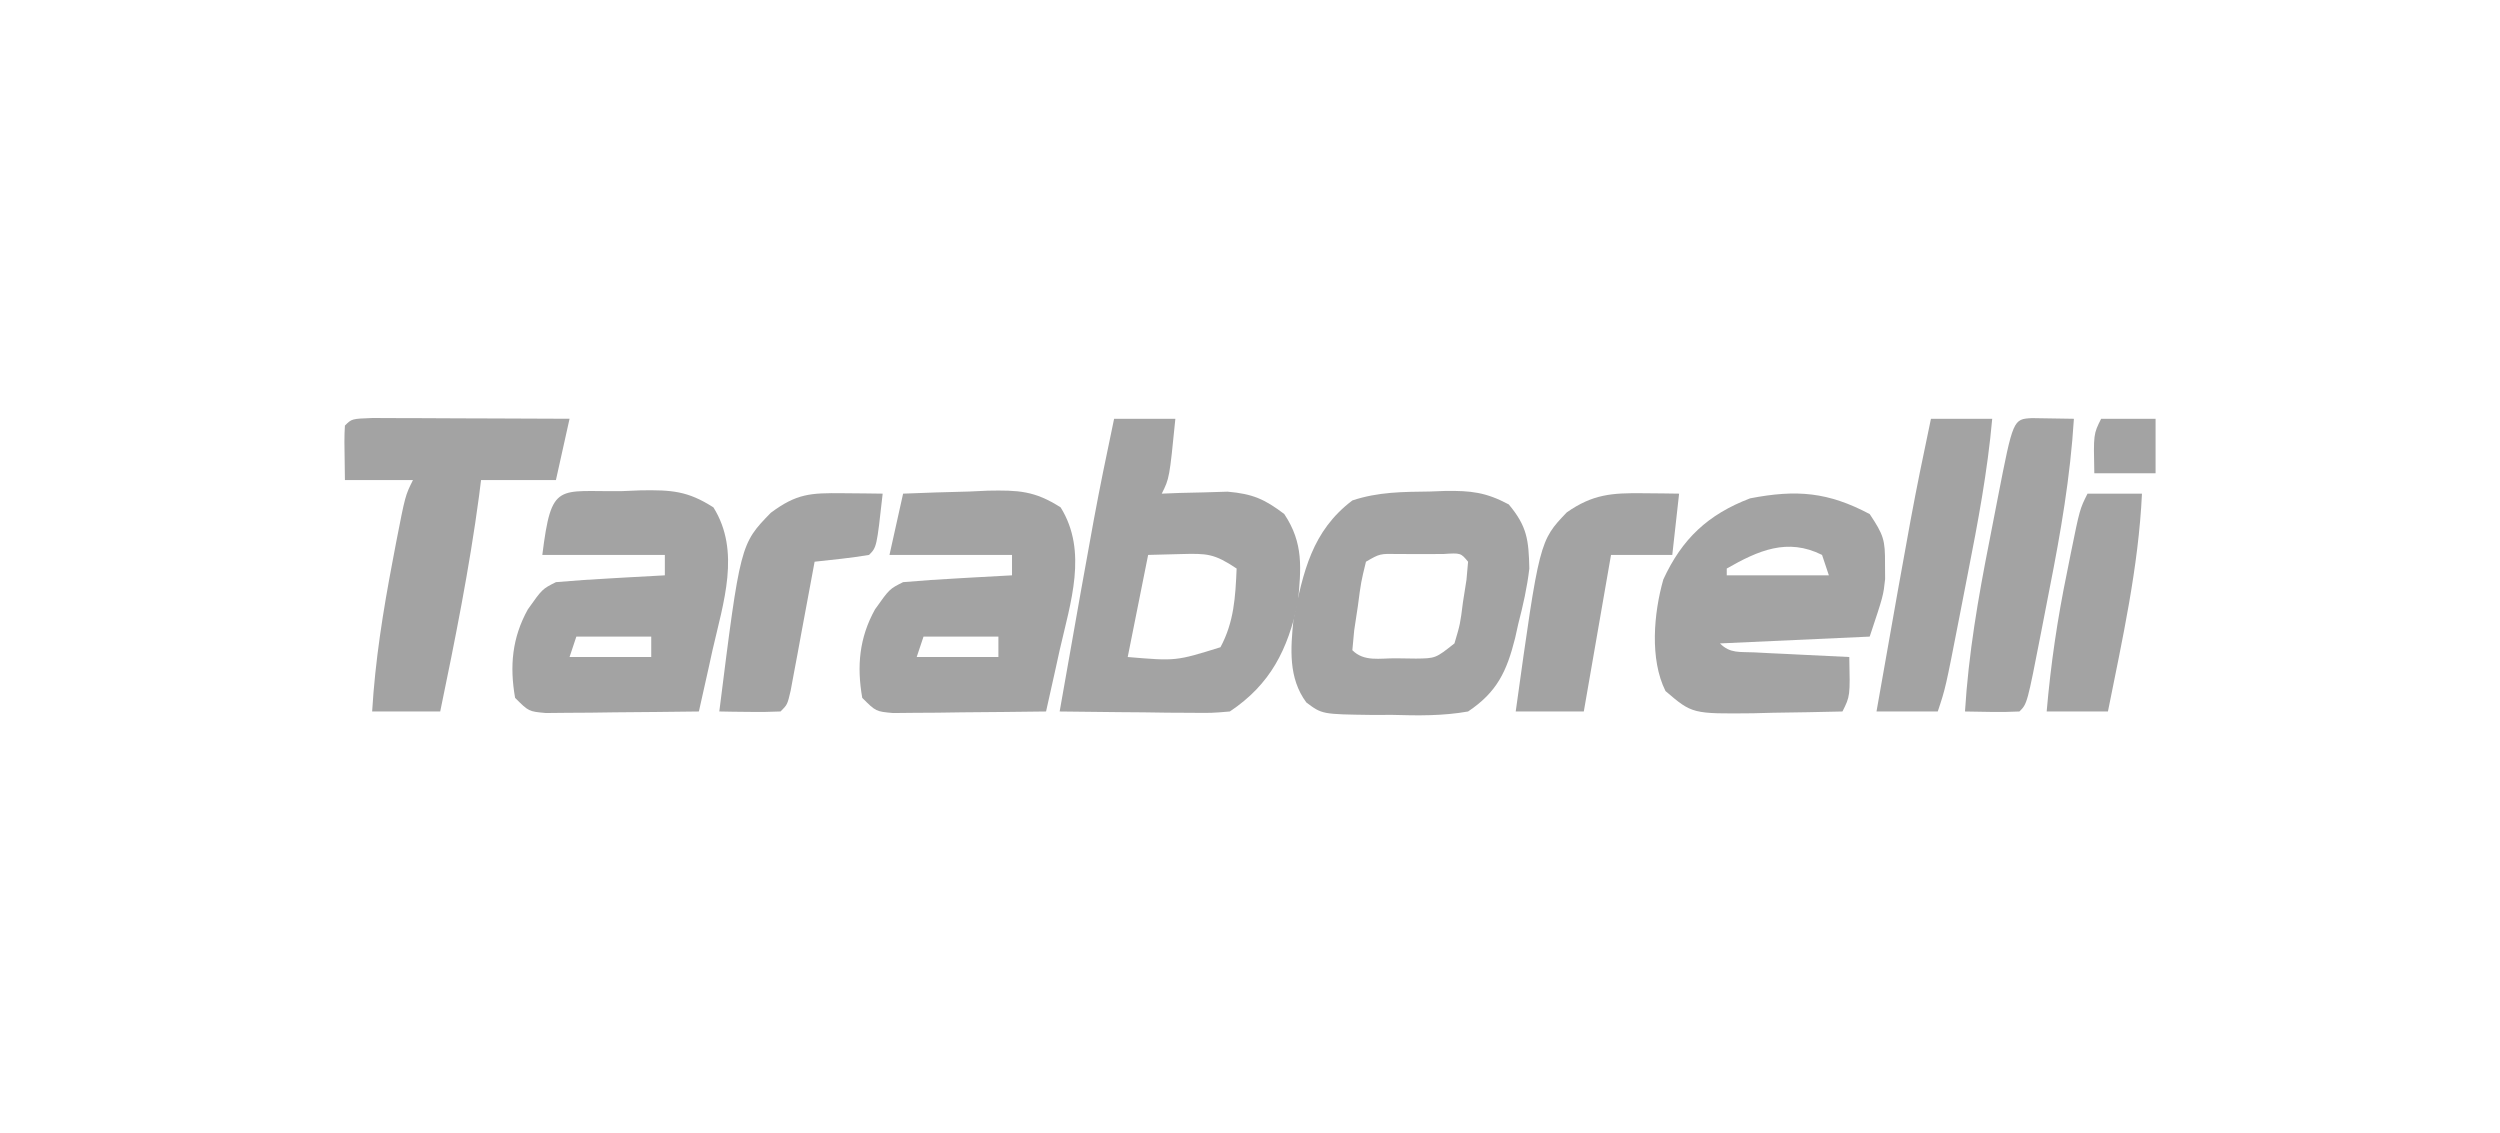
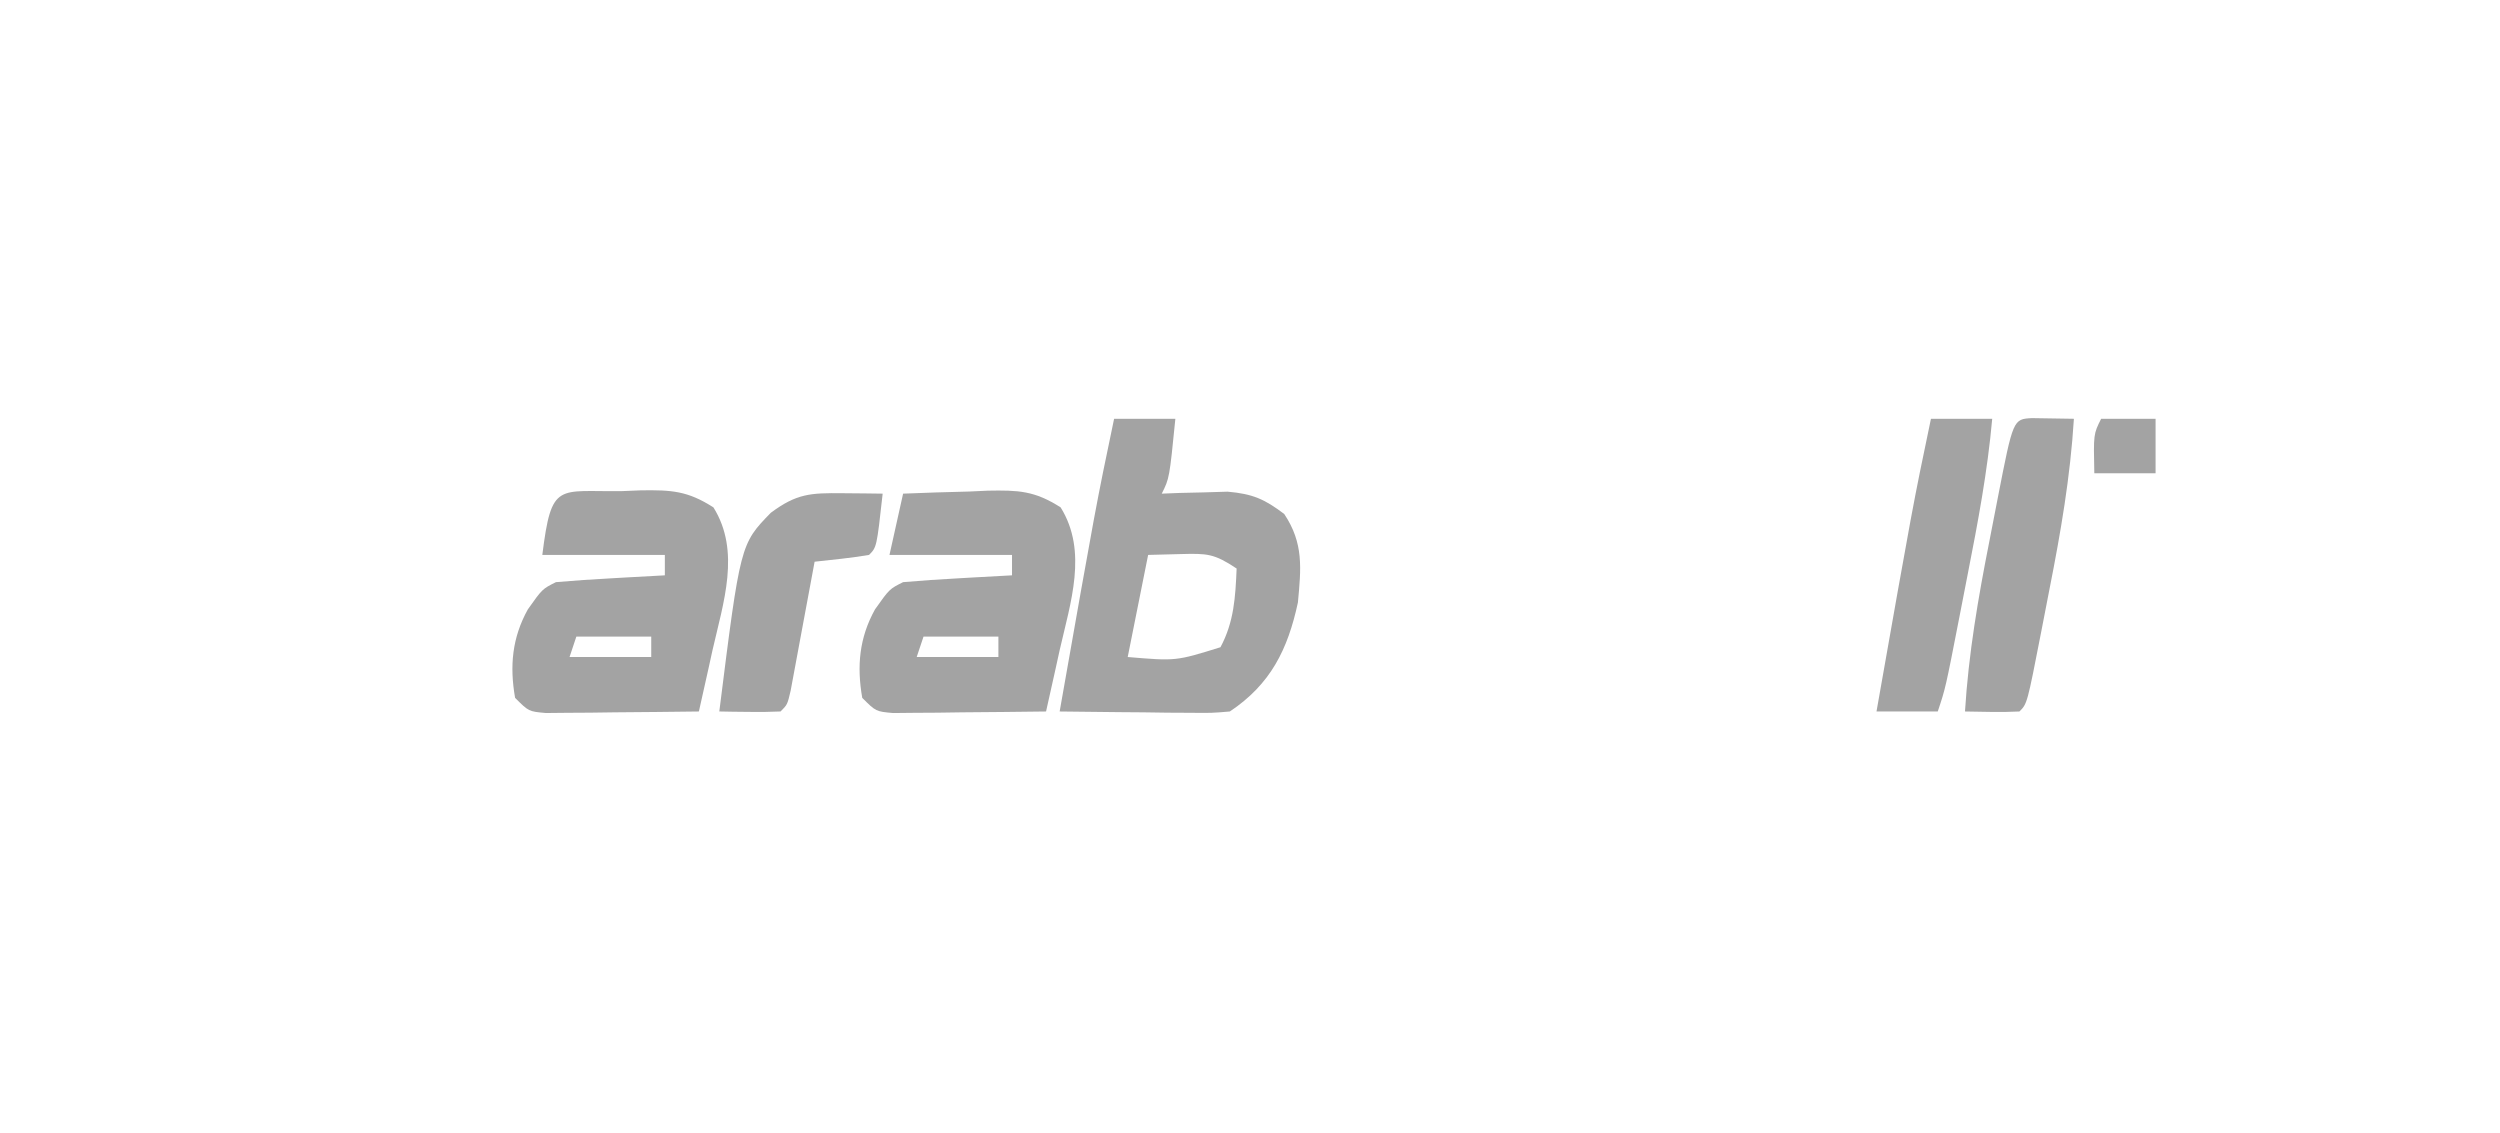
<svg xmlns="http://www.w3.org/2000/svg" width="150" height="68" viewBox="0 0 150 68" fill="none">
  <path d="M66.846 25.127C68.059 25.127 69.272 25.127 70.522 25.127C70.165 28.7 70.165 28.7 69.705 29.619C70.065 29.605 70.425 29.591 70.795 29.576C71.269 29.565 71.744 29.554 72.233 29.543C72.936 29.521 72.936 29.521 73.654 29.5C75.151 29.631 75.871 29.941 77.057 30.844C78.226 32.599 78.067 34.095 77.874 36.154C77.267 38.967 76.238 41.056 73.79 42.689C72.713 42.781 72.713 42.781 71.436 42.768C70.98 42.766 70.523 42.763 70.052 42.761C69.576 42.754 69.099 42.747 68.608 42.74C68.126 42.736 67.645 42.732 67.149 42.729C65.959 42.719 64.769 42.706 63.579 42.689C65.764 30.3 65.764 30.3 66.846 25.127ZM68.888 33.295C68.484 35.317 68.08 37.338 67.663 39.421C70.557 39.666 70.557 39.666 73.228 38.834C74.044 37.313 74.125 35.818 74.198 34.112C72.845 33.209 72.424 33.203 70.854 33.244C70.206 33.261 69.557 33.278 68.888 33.295Z" fill="#A3A3A3" />
-   <path d="M112.182 30.844C113.022 32.105 113.111 32.4 113.101 33.831C113.104 34.283 113.104 34.283 113.107 34.745C112.999 35.745 112.999 35.745 112.182 38.196C109.217 38.331 106.252 38.466 103.197 38.605C103.815 39.223 104.391 39.1 105.253 39.142C105.584 39.159 105.914 39.176 106.254 39.194C106.602 39.21 106.949 39.226 107.307 39.243C107.655 39.26 108.004 39.278 108.364 39.296C109.228 39.34 110.092 39.381 110.957 39.421C111.008 41.77 111.008 41.77 110.548 42.689C109.162 42.724 107.775 42.746 106.388 42.765C105.996 42.776 105.604 42.786 105.2 42.796C101.533 42.834 101.533 42.834 99.93 41.463C98.974 39.553 99.227 36.777 99.8 34.767C100.924 32.328 102.475 30.867 105.009 29.9C107.814 29.359 109.687 29.524 112.182 30.844ZM103.605 34.112C103.605 34.247 103.605 34.381 103.605 34.52C105.627 34.52 107.649 34.52 109.732 34.52C109.597 34.116 109.462 33.712 109.323 33.295C107.244 32.255 105.497 33.031 103.605 34.112Z" fill="#A3A3A3" />
  <path d="M37.338 29.466C37.709 29.451 38.08 29.435 38.461 29.42C40.276 29.396 41.253 29.444 42.807 30.445C44.454 33.082 43.399 36.159 42.75 39.013C42.633 39.546 42.633 39.546 42.514 40.09C42.323 40.957 42.129 41.823 41.933 42.689C40.248 42.712 38.564 42.727 36.879 42.74C36.399 42.746 35.919 42.753 35.424 42.76C34.737 42.764 34.737 42.764 34.036 42.768C33.612 42.773 33.189 42.777 32.752 42.781C31.722 42.689 31.722 42.689 30.906 41.872C30.571 39.961 30.727 38.263 31.671 36.562C32.539 35.337 32.539 35.337 33.356 34.929C34.464 34.834 35.565 34.757 36.675 34.699C37.136 34.672 37.136 34.672 37.608 34.645C38.369 34.602 39.13 34.561 39.891 34.52C39.891 34.116 39.891 33.712 39.891 33.295C37.465 33.295 35.039 33.295 32.539 33.295C33.095 28.847 33.463 29.526 37.338 29.466ZM34.581 38.196C34.447 38.6 34.312 39.005 34.173 39.421C35.79 39.421 37.408 39.421 39.074 39.421C39.074 39.017 39.074 38.613 39.074 38.196C37.592 38.196 36.109 38.196 34.581 38.196Z" fill="#A3A3A3" />
  <path d="M54.186 29.619C55.505 29.564 56.822 29.523 58.142 29.492C58.515 29.474 58.887 29.457 59.271 29.44C61.094 29.407 62.075 29.44 63.639 30.444C65.282 33.083 64.228 36.158 63.579 39.013C63.463 39.546 63.463 39.546 63.343 40.09C63.153 40.957 62.958 41.823 62.763 42.689C61.078 42.712 59.393 42.727 57.708 42.74C57.228 42.747 56.748 42.754 56.253 42.761C55.566 42.764 55.566 42.764 54.865 42.769C54.442 42.773 54.018 42.777 53.582 42.782C52.552 42.689 52.552 42.689 51.735 41.872C51.401 39.962 51.557 38.263 52.501 36.562C53.369 35.337 53.369 35.337 54.186 34.929C55.294 34.834 56.394 34.757 57.504 34.699C57.966 34.672 57.966 34.672 58.438 34.645C59.198 34.602 59.959 34.561 60.721 34.52C60.721 34.116 60.721 33.712 60.721 33.295C58.294 33.295 55.868 33.295 53.369 33.295C53.638 32.082 53.908 30.869 54.186 29.619ZM55.411 38.196C55.276 38.6 55.141 39.005 55.002 39.421C56.62 39.421 58.237 39.421 59.904 39.421C59.904 39.017 59.904 38.613 59.904 38.196C58.421 38.196 56.938 38.196 55.411 38.196Z" fill="#A3A3A3" />
-   <path d="M85.787 29.491C86.096 29.48 86.404 29.468 86.722 29.456C88.259 29.438 89.145 29.531 90.526 30.265C91.63 31.584 91.721 32.398 91.76 34.112C91.628 35.246 91.383 36.326 91.097 37.43C91.003 37.853 91.003 37.853 90.907 38.284C90.403 40.295 89.818 41.528 88.085 42.689C86.561 42.96 85.084 42.937 83.541 42.893C82.927 42.894 82.927 42.894 82.301 42.896C79.322 42.856 79.322 42.856 78.38 42.147C77.293 40.678 77.434 38.919 77.608 37.175C78.193 34.31 78.716 31.865 81.141 30.027C82.694 29.51 84.168 29.512 85.787 29.491ZM81.958 33.703C81.659 34.93 81.659 34.93 81.473 36.358C81.4 36.842 81.327 37.327 81.251 37.826C81.215 38.218 81.179 38.609 81.141 39.013C81.848 39.719 82.785 39.491 83.745 39.498C84.144 39.504 84.543 39.509 84.954 39.515C86.135 39.501 86.135 39.501 87.268 38.604C87.612 37.444 87.612 37.444 87.778 36.128C87.848 35.685 87.917 35.243 87.989 34.786C88.036 34.25 88.036 34.25 88.085 33.703C87.644 33.172 87.644 33.172 86.593 33.241C86.15 33.242 85.707 33.243 85.251 33.244C84.809 33.243 84.368 33.242 83.913 33.241C82.793 33.217 82.793 33.217 81.958 33.703Z" fill="#A3A3A3" />
-   <path d="M22.349 25.08C22.9 25.08 23.451 25.082 24.002 25.087C24.436 25.087 24.436 25.087 24.88 25.088C25.808 25.091 26.736 25.096 27.664 25.101C28.291 25.103 28.919 25.105 29.547 25.107C31.089 25.111 32.631 25.118 34.173 25.126C33.903 26.34 33.634 27.552 33.356 28.802C31.873 28.802 30.391 28.802 28.863 28.802C28.823 29.12 28.783 29.438 28.742 29.766C28.161 34.116 27.303 38.393 26.413 42.689C25.065 42.689 23.717 42.689 22.329 42.689C22.511 39.633 22.982 36.681 23.554 33.678C23.627 33.294 23.7 32.91 23.774 32.514C24.317 29.727 24.317 29.727 24.779 28.802C23.431 28.802 22.084 28.802 20.695 28.802C20.655 26.29 20.655 26.29 20.695 25.535C21.103 25.126 21.103 25.126 22.349 25.08Z" fill="#A3A3A3" />
  <path d="M121.921 25.087C122.759 25.1 123.597 25.113 124.434 25.127C124.221 28.587 123.642 31.95 122.97 35.345C122.798 36.217 122.63 37.09 122.462 37.963C121.632 42.224 121.632 42.224 121.167 42.689C120.076 42.746 118.992 42.706 117.899 42.689C118.112 39.228 118.691 35.865 119.363 32.47C119.535 31.598 119.704 30.725 119.871 29.852C120.789 25.146 120.789 25.146 121.921 25.087Z" fill="#A3A3A3" />
  <path d="M115.857 25.127C117.07 25.127 118.283 25.127 119.533 25.127C119.253 28.266 118.677 31.332 118.069 34.422C117.898 35.292 117.729 36.163 117.561 37.035C116.733 41.287 116.733 41.287 116.266 42.689C115.053 42.689 113.84 42.689 112.59 42.689C114.775 30.3 114.775 30.3 115.857 25.127Z" fill="#A3A3A3" />
-   <path d="M98.576 29.594C98.982 29.597 99.388 29.601 99.806 29.605C100.271 29.612 100.271 29.612 100.746 29.619C100.611 30.832 100.476 32.045 100.337 33.295C99.124 33.295 97.911 33.295 96.661 33.295C96.122 36.395 95.583 39.495 95.028 42.689C93.68 42.689 92.332 42.689 90.943 42.689C92.367 32.456 92.367 32.456 94.007 30.742C95.567 29.65 96.719 29.572 98.576 29.594Z" fill="#A3A3A3" />
-   <path d="M50.561 29.593C51.008 29.597 51.456 29.601 51.917 29.605C52.261 29.609 52.605 29.614 52.96 29.619C52.603 32.835 52.603 32.835 52.143 33.295C51.059 33.48 49.97 33.582 48.876 33.703C48.828 33.961 48.781 34.219 48.732 34.484C48.518 35.645 48.301 36.806 48.084 37.966C48.01 38.372 47.935 38.777 47.859 39.195C47.786 39.581 47.714 39.967 47.639 40.364C47.573 40.721 47.507 41.078 47.438 41.446C47.242 42.28 47.242 42.28 46.834 42.688C46.213 42.718 45.591 42.723 44.97 42.714C44.633 42.71 44.295 42.707 43.948 42.703C43.687 42.698 43.426 42.693 43.158 42.688C44.42 32.648 44.42 32.648 46.247 30.768C47.803 29.611 48.631 29.573 50.561 29.593Z" fill="#A3A3A3" />
-   <path d="M125.251 29.619C126.329 29.619 127.407 29.619 128.518 29.619C128.311 34.043 127.341 38.358 126.476 42.689C125.263 42.689 124.05 42.689 122.8 42.689C123.046 39.849 123.449 37.106 124.026 34.316C124.098 33.952 124.171 33.587 124.246 33.212C124.787 30.547 124.787 30.547 125.251 29.619Z" fill="#A3A3A3" />
+   <path d="M50.561 29.593C51.008 29.597 51.456 29.601 51.917 29.605C52.261 29.609 52.605 29.614 52.96 29.619C52.603 32.835 52.603 32.835 52.143 33.295C51.059 33.48 49.97 33.582 48.876 33.703C48.828 33.961 48.781 34.219 48.732 34.484C48.518 35.645 48.301 36.806 48.084 37.966C47.786 39.581 47.714 39.967 47.639 40.364C47.573 40.721 47.507 41.078 47.438 41.446C47.242 42.28 47.242 42.28 46.834 42.688C46.213 42.718 45.591 42.723 44.97 42.714C44.633 42.71 44.295 42.707 43.948 42.703C43.687 42.698 43.426 42.693 43.158 42.688C44.42 32.648 44.42 32.648 46.247 30.768C47.803 29.611 48.631 29.573 50.561 29.593Z" fill="#A3A3A3" />
  <path d="M126.068 25.127C127.146 25.127 128.224 25.127 129.335 25.127C129.335 26.205 129.335 27.283 129.335 28.394C128.122 28.394 126.909 28.394 125.659 28.394C125.608 26.045 125.608 26.045 126.068 25.127Z" fill="#A3A3A3" />
</svg>